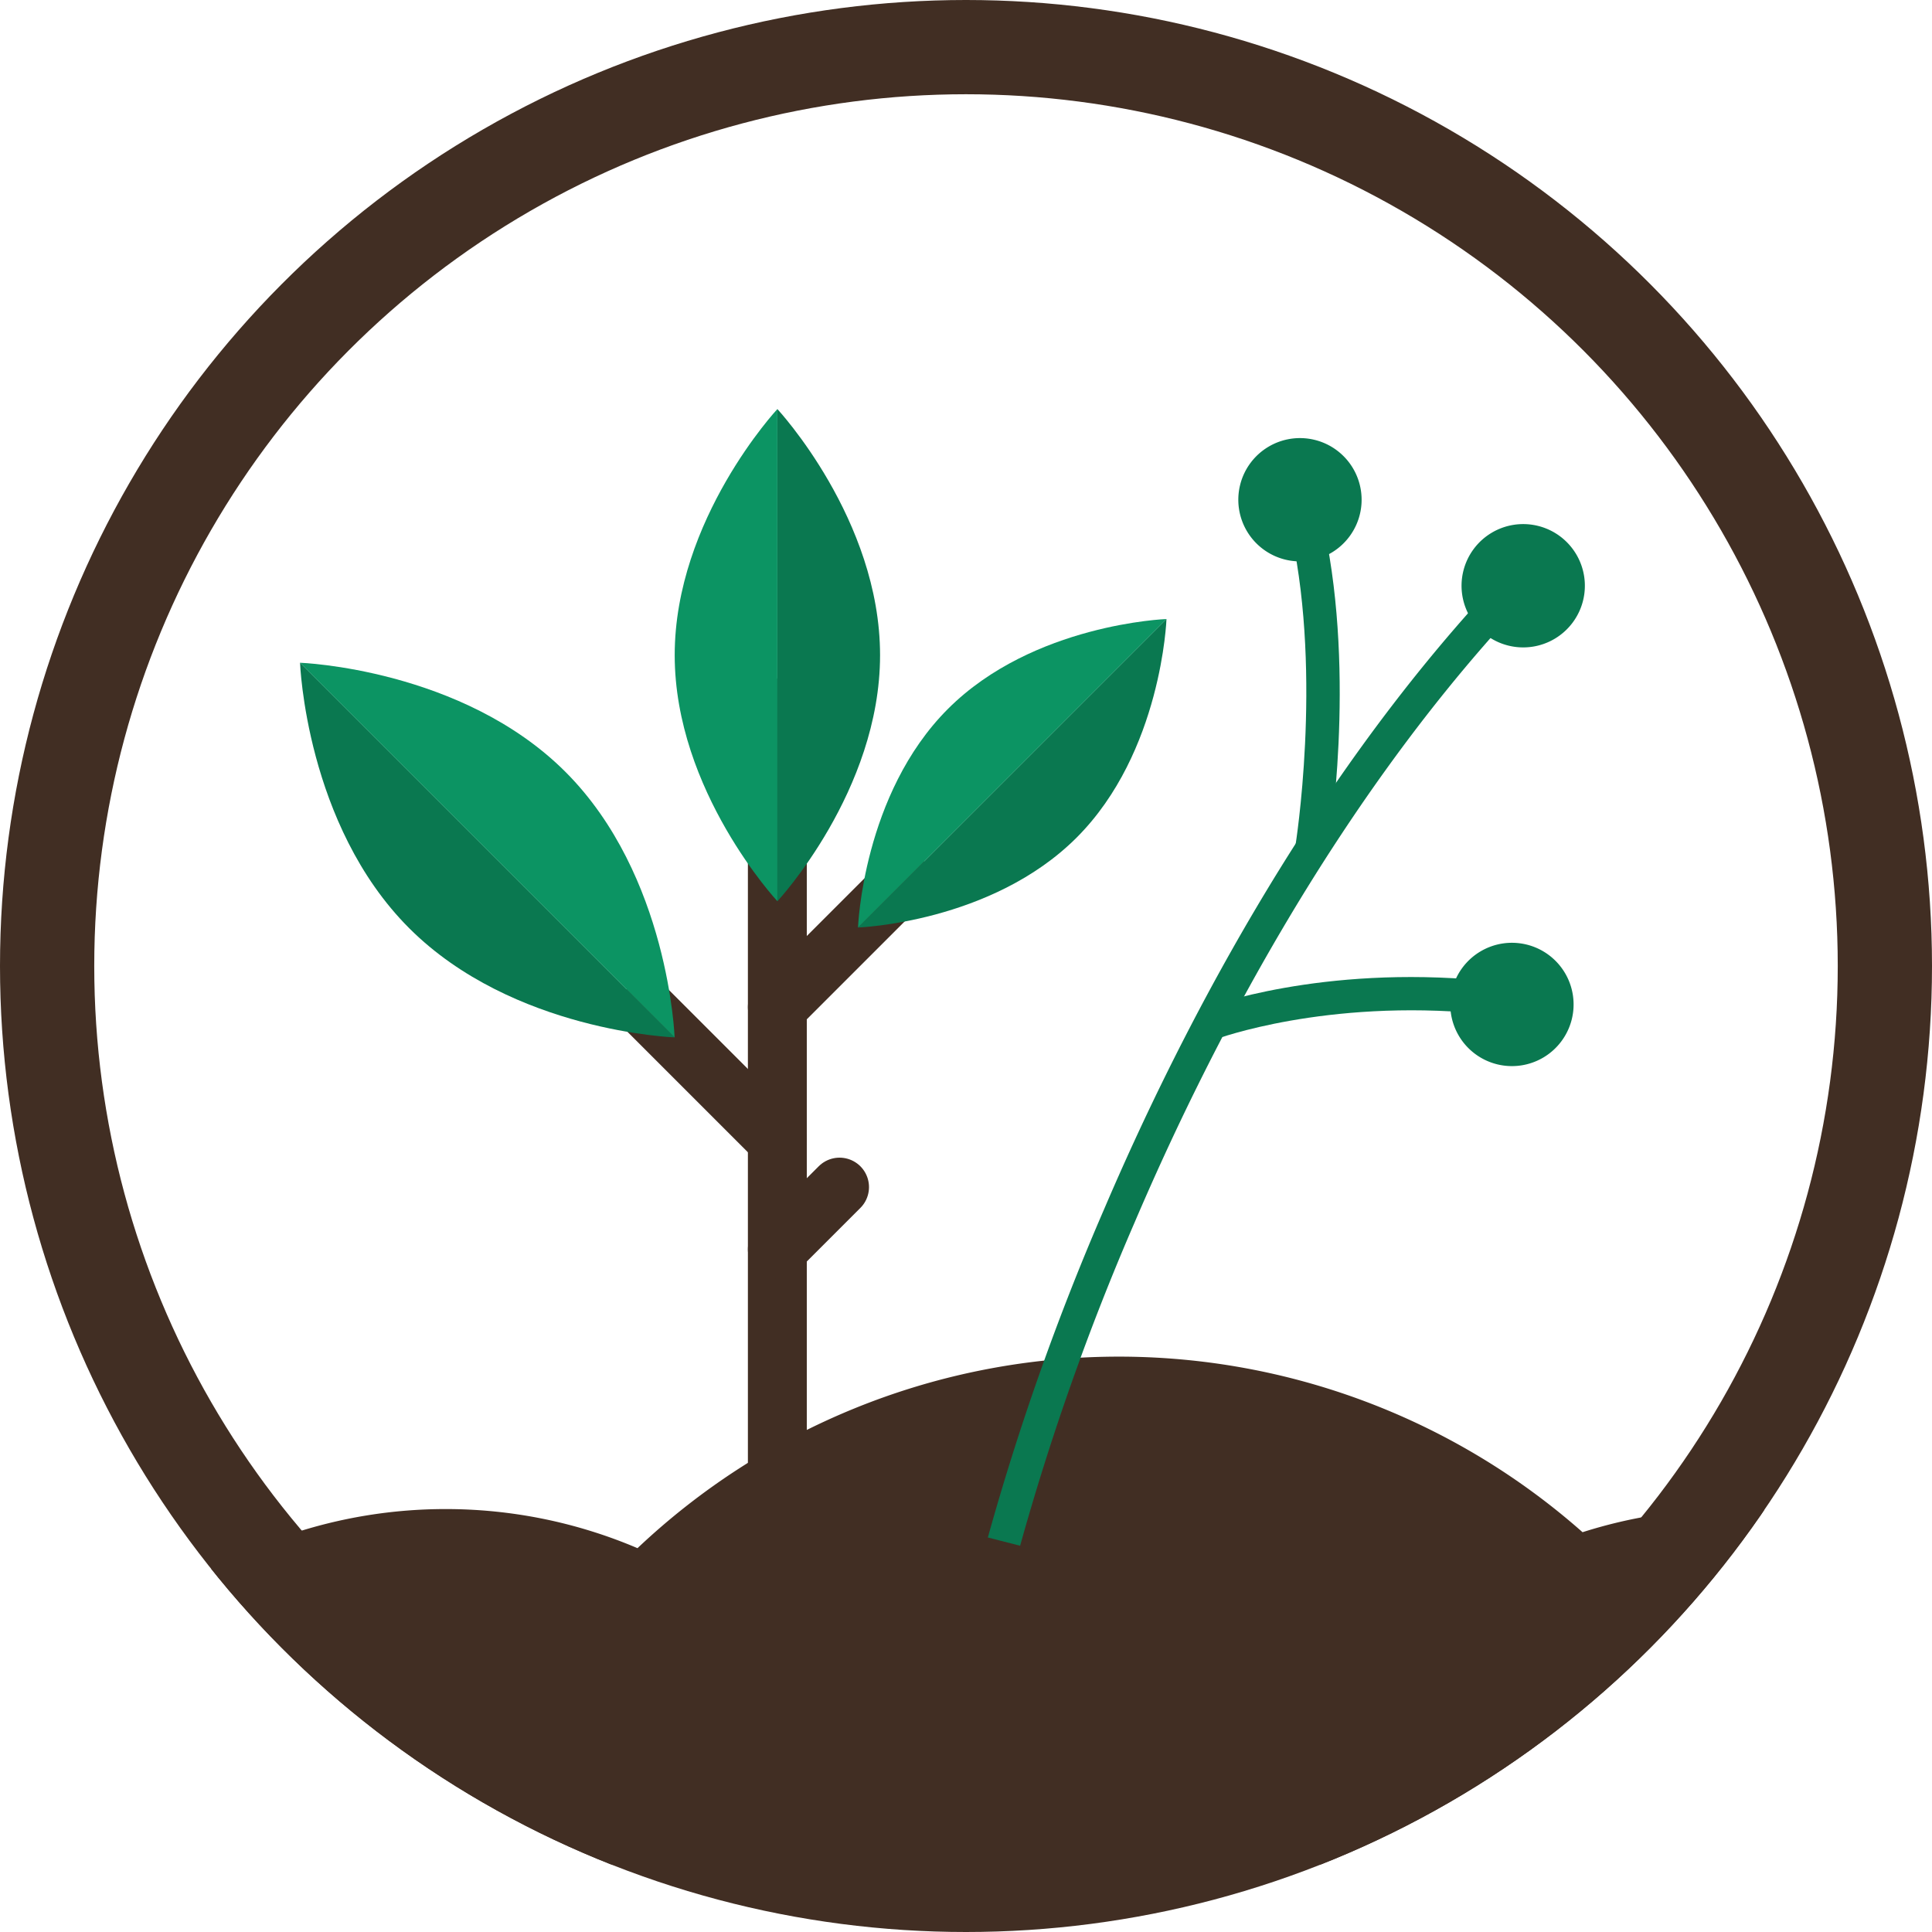
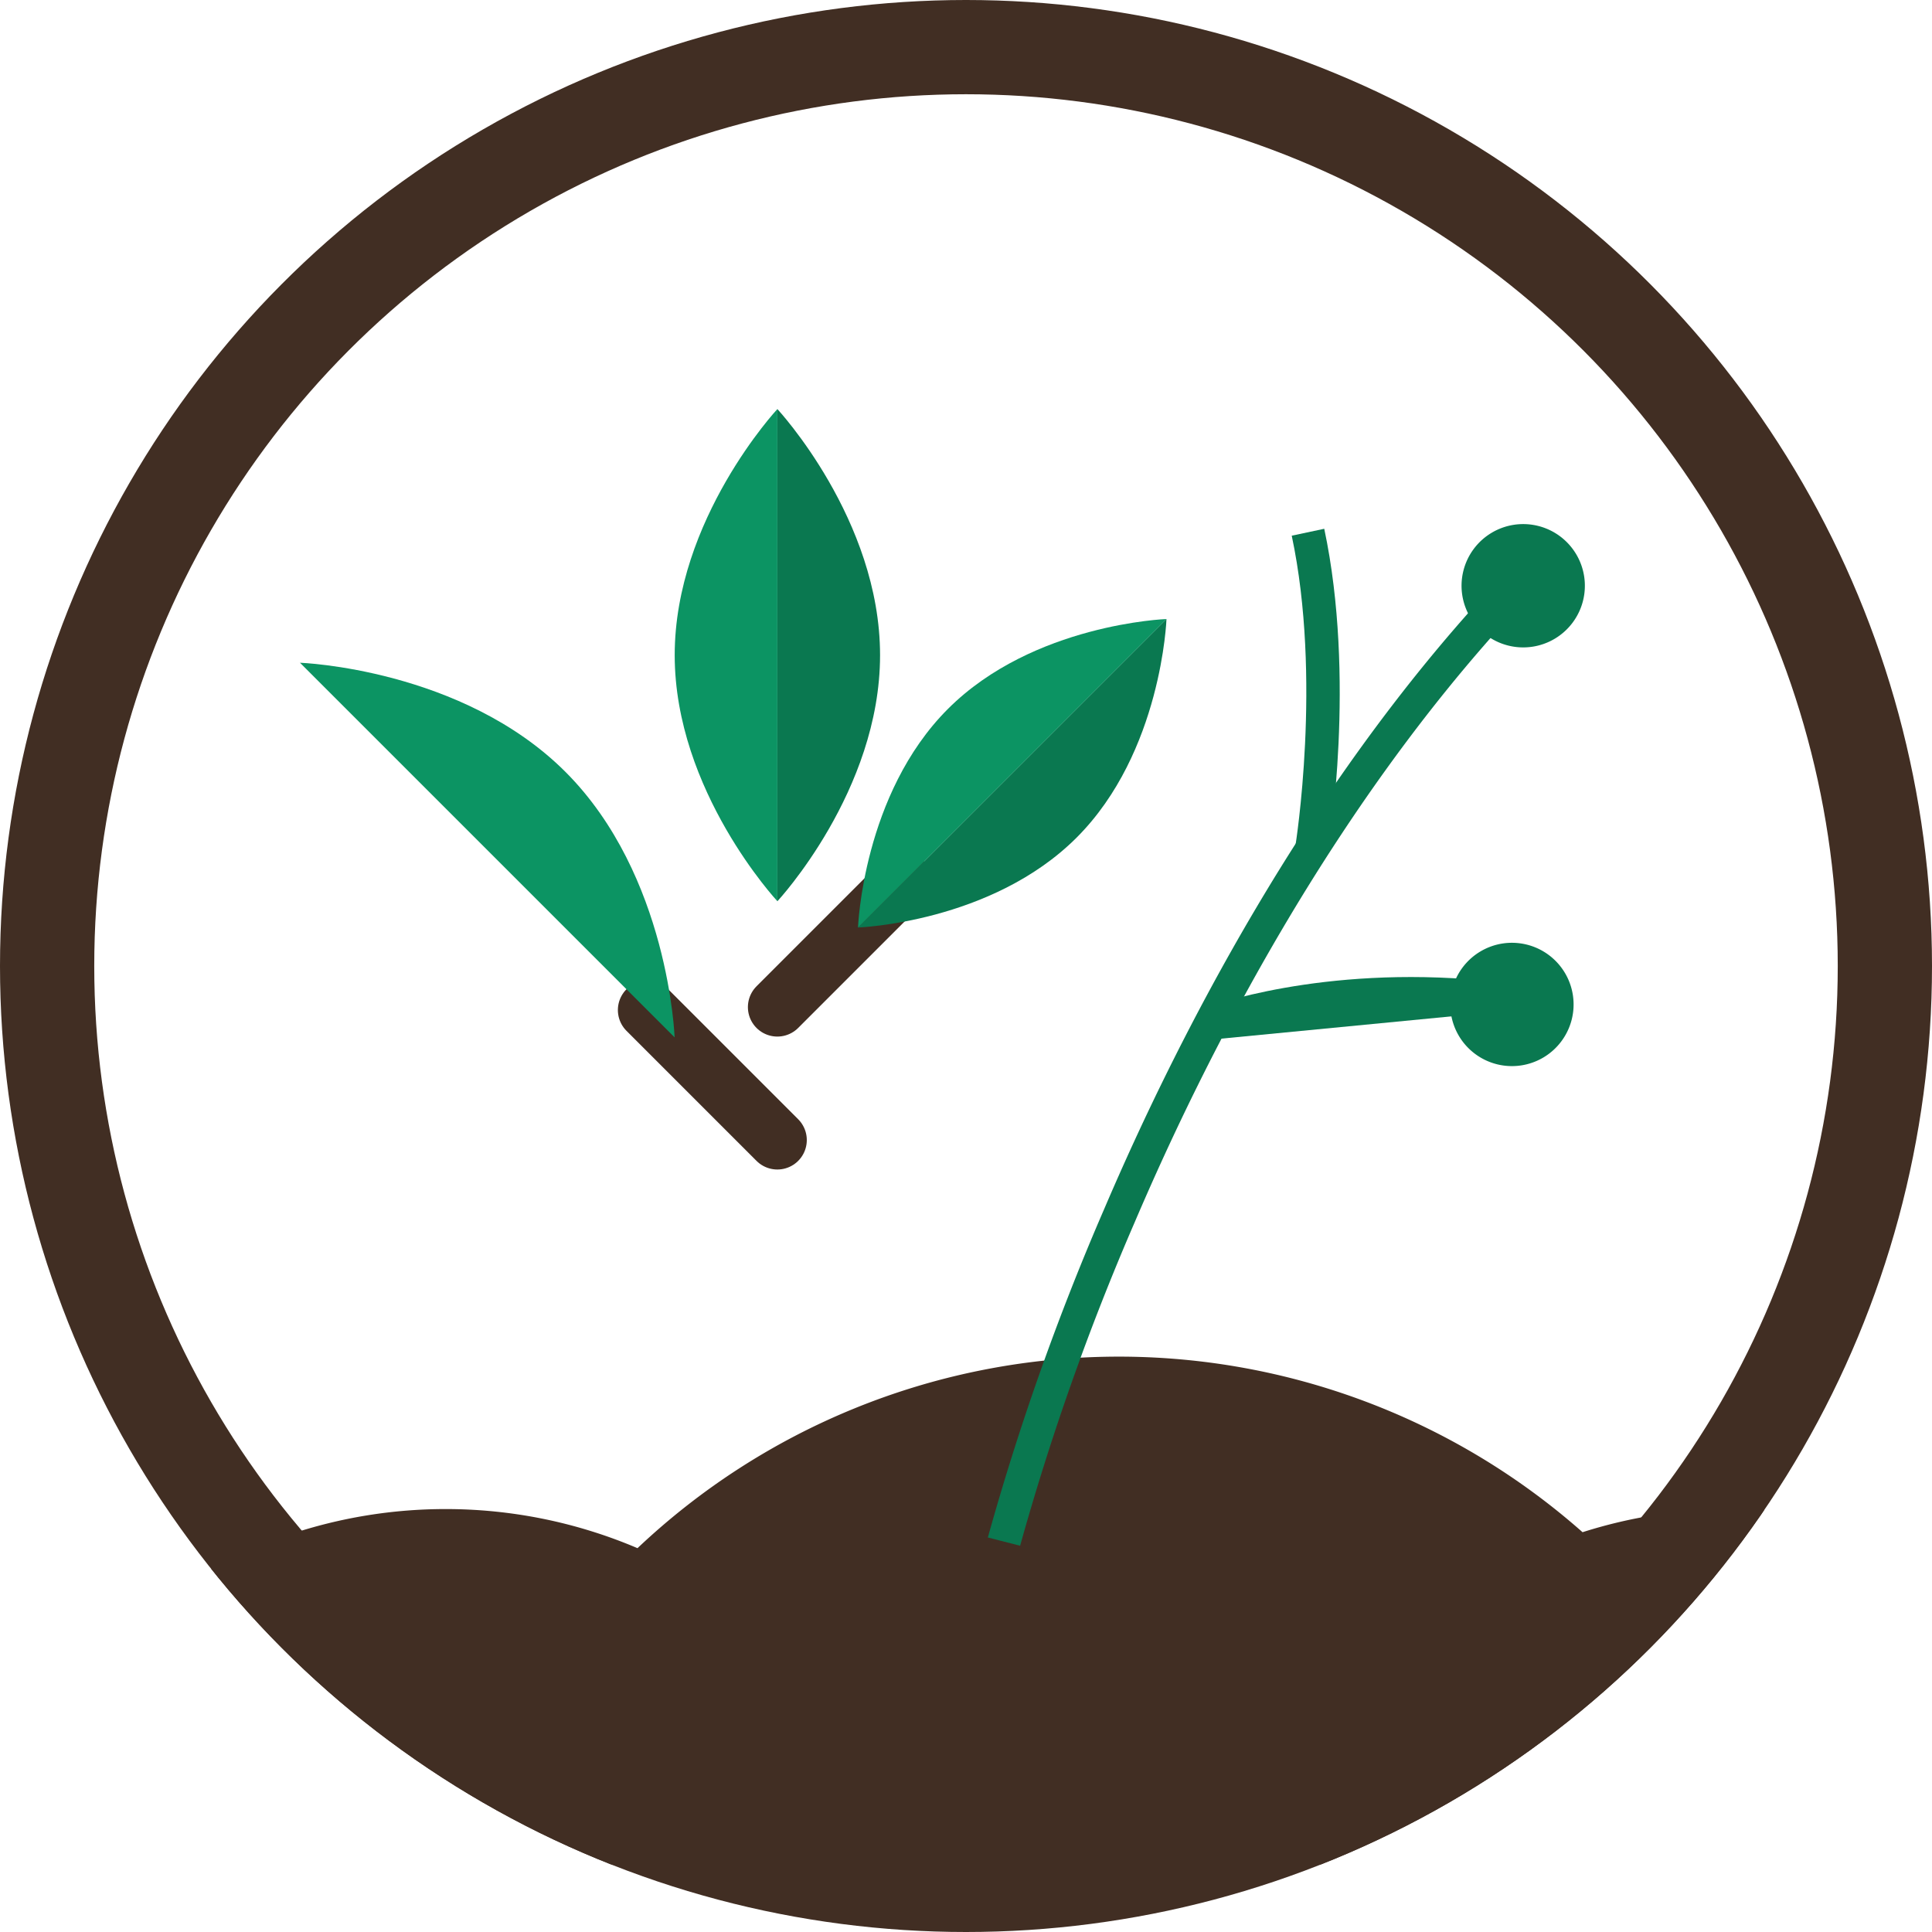
<svg xmlns="http://www.w3.org/2000/svg" width="164" height="164" viewBox="0 0 164 164">
  <defs>
    <clipPath id="clip-path">
      <circle id="Ellipse_15" data-name="Ellipse 15" cx="82" cy="82" r="82" transform="translate(605 434)" fill="#fff" />
    </clipPath>
  </defs>
  <g id="Groupe_2050" data-name="Groupe 2050" transform="translate(-605 -434)">
    <g id="Groupe_2049" data-name="Groupe 2049">
      <g id="Ellipse_14" data-name="Ellipse 14" transform="translate(605 434)" fill="none" stroke="#412e23" stroke-width="8">
        <circle cx="82" cy="82" r="82" stroke="none" />
        <circle cx="82" cy="82" r="78" fill="none" />
      </g>
      <g id="Groupe_de_masques_9" data-name="Groupe de masques 9" clip-path="url(#clip-path)">
        <path id="Tracé_1110" data-name="Tracé 1110" d="M288.277,1113.324l0-.016H259.139l.006.02-80.032,0a41.626,41.626,0,0,1,40.016-30.164h0a41.54,41.54,0,0,1,16.295,3.32,59.453,59.453,0,0,1,80.222-1.355,41.58,41.58,0,0,1,12.648-1.964h0a41.628,41.628,0,0,1,40.017,30.168Z" transform="translate(423.691 -521.066)" fill="#412e23" />
      </g>
    </g>
    <g id="Groupe_2050-2" data-name="Groupe 2050" transform="translate(-135.825 63.779)">
      <line id="Ligne_3" data-name="Ligne 3" x1="11.037" y1="11.037" transform="translate(795.774 455.959)" fill="none" stroke="#412e23" stroke-linecap="round" stroke-linejoin="round" stroke-width="5" />
-       <line id="Ligne_1" data-name="Ligne 1" y1="64.296" transform="translate(806.811 430.311)" fill="none" stroke="#412e23" stroke-linecap="round" stroke-linejoin="round" stroke-width="5" />
      <line id="Ligne_2" data-name="Ligne 2" y1="10.647" x2="10.647" transform="translate(806.811 445.064)" fill="none" stroke="#412e23" stroke-linecap="round" stroke-linejoin="round" stroke-width="5" />
      <path id="Tracé_86" data-name="Tracé 86" d="M2470.92,1225.02V1266.8s8.716-9.352,8.716-20.889-8.716-20.889-8.716-20.889" transform="translate(-1664.106 -820.075)" fill="#0a7850" />
      <path id="Tracé_87" data-name="Tracé 87" d="M2438.06,1245.907c0,11.536,8.716,20.889,8.716,20.889v-41.778s-8.716,9.352-8.716,20.889" transform="translate(-1639.962 -820.074)" fill="#0c9463" />
      <path id="Tracé_88" data-name="Tracé 88" d="M2522.913,1292.22l-26.186,26.186s11.325-.4,18.556-7.63,7.63-18.555,7.63-18.555" transform="translate(-1683.07 -869.452)" fill="#0a7850" />
      <path id="Tracé_89" data-name="Tracé 89" d="M2504.361,1299.851c-7.231,7.231-7.63,18.555-7.63,18.555l26.186-26.186s-11.325.4-18.555,7.63" transform="translate(-1683.071 -869.452)" fill="#0c9463" />
-       <path id="Tracé_90" data-name="Tracé 90" d="M2349.969,1338.01l-31.8-31.8s.481,13.754,9.267,22.535,22.536,9.267,22.536,9.267" transform="translate(-1551.874 -879.731)" fill="#0a7850" />
      <path id="Tracé_91" data-name="Tracé 91" d="M2340.7,1315.478c-8.782-8.783-22.536-9.267-22.536-9.267l31.8,31.8s-.481-13.754-9.267-22.536" transform="translate(-1551.874 -879.732)" fill="#0c9463" />
-       <line id="Ligne_4" data-name="Ligne 4" y1="5.28" x2="5.28" transform="translate(806.811 470.99)" fill="none" stroke="#412e23" stroke-linecap="round" stroke-linejoin="round" stroke-width="5" />
      <path id="Tracé_92" data-name="Tracé 92" d="M2541,1363.989l-2.735-.7a215.314,215.314,0,0,1,9.87-27.869c6.234-14.587,16.968-35.548,32.7-52.585l2.073,1.914c-15.459,16.739-26.031,37.393-32.177,51.779a211.864,211.864,0,0,0-9.726,27.459" transform="translate(-1713.585 -862.557)" fill="#0a7850" />
      <path id="Tracé_93" data-name="Tracé 93" d="M2700.181,1268.34a5.234,5.234,0,1,0-6.339,3.815,5.234,5.234,0,0,0,6.339-3.815" transform="translate(-1824.978 -847.132)" fill="#0a7850" />
-       <path id="Tracé_94" data-name="Tracé 94" d="M2628.751,1240.8a5.233,5.233,0,1,0-6.339,3.815,5.234,5.234,0,0,0,6.339-3.815" transform="translate(-1772.499 -826.894)" fill="#0a7850" />
      <path id="Tracé_95" data-name="Tracé 95" d="M2696.581,1402.34a5.234,5.234,0,1,0-6.339,3.815,5.234,5.234,0,0,0,6.339-3.815" transform="translate(-1822.335 -945.59)" fill="#0a7850" />
      <path id="Tracé_96" data-name="Tracé 96" d="M2638.618,1290.735l-2.784-.456c.023-.141,2.272-14.228-.308-26.353l2.76-.587c2.692,12.655.43,26.8.332,27.4" transform="translate(-1785.051 -848.232)" fill="#0a7850" />
-       <path id="Tracé_97" data-name="Tracé 97" d="M2608.615,1412.062l-1-2.64c.4-.15,9.866-3.648,23.685-2.339l-.267,2.808c-13.175-1.249-22.33,2.135-22.42,2.167" transform="translate(-1764.548 -953.633)" fill="#0a7850" />
+       <path id="Tracé_97" data-name="Tracé 97" d="M2608.615,1412.062l-1-2.64c.4-.15,9.866-3.648,23.685-2.339l-.267,2.808" transform="translate(-1764.548 -953.633)" fill="#0a7850" />
    </g>
  </g>
</svg>